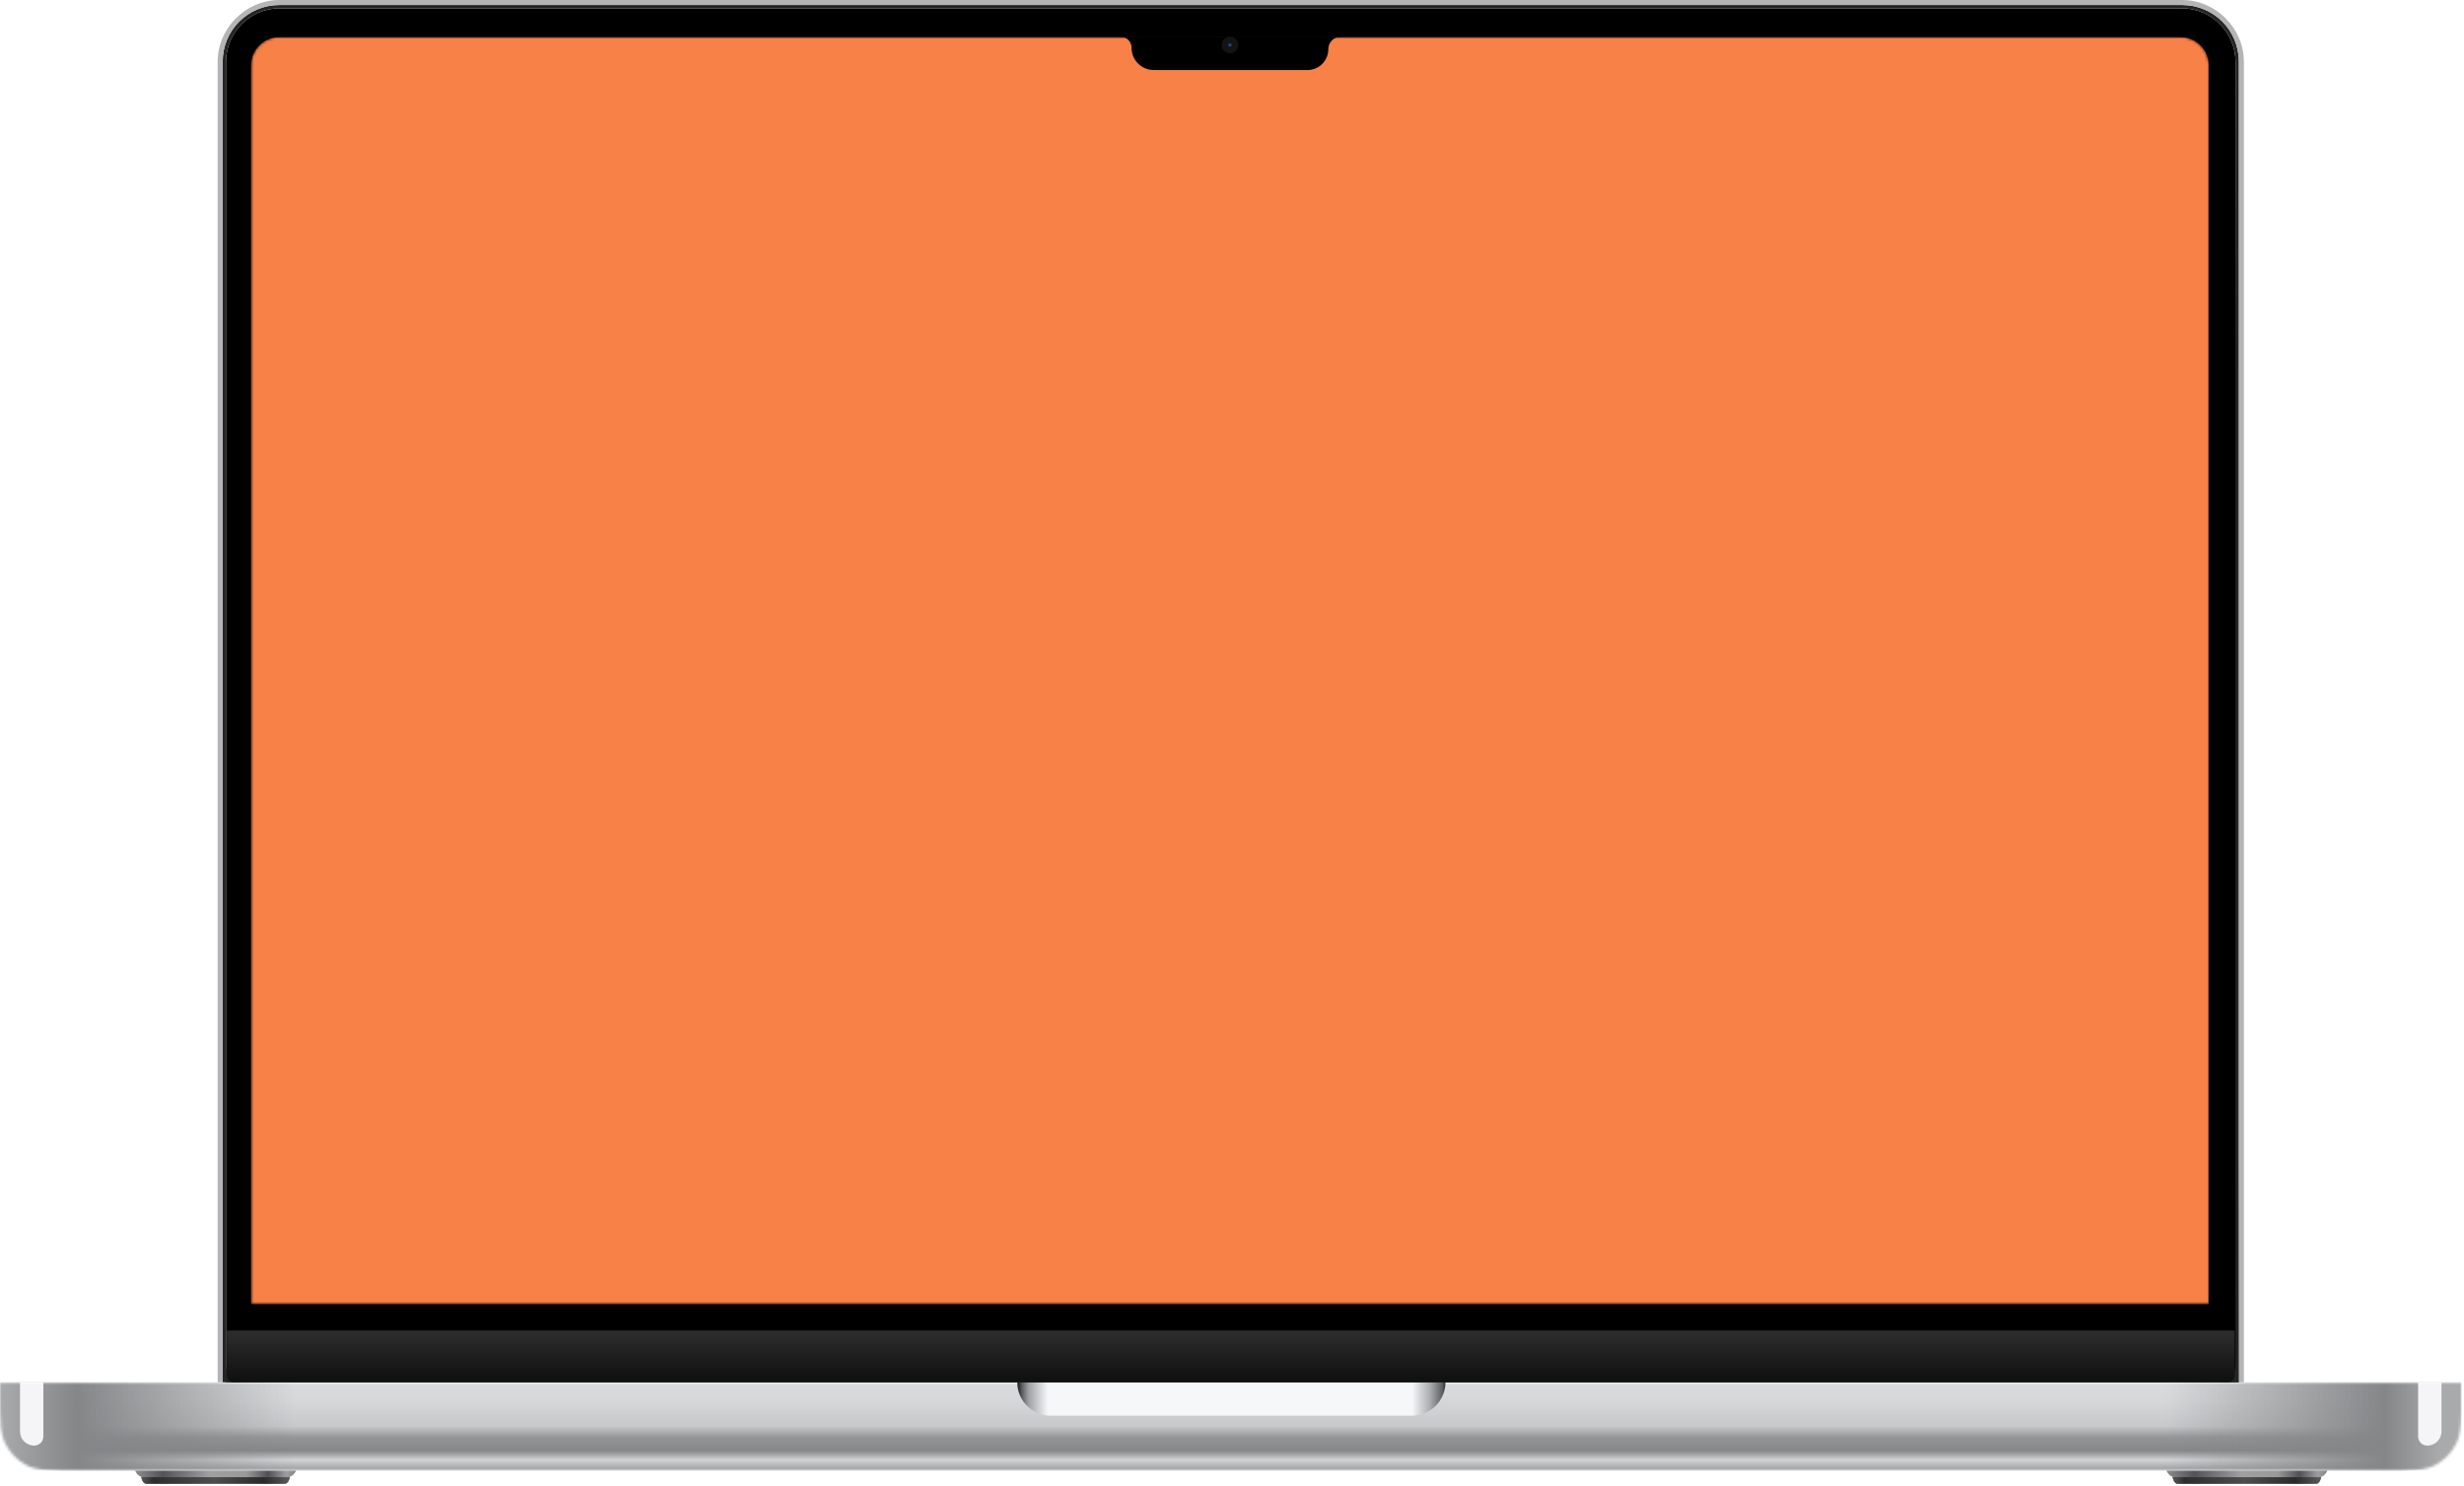
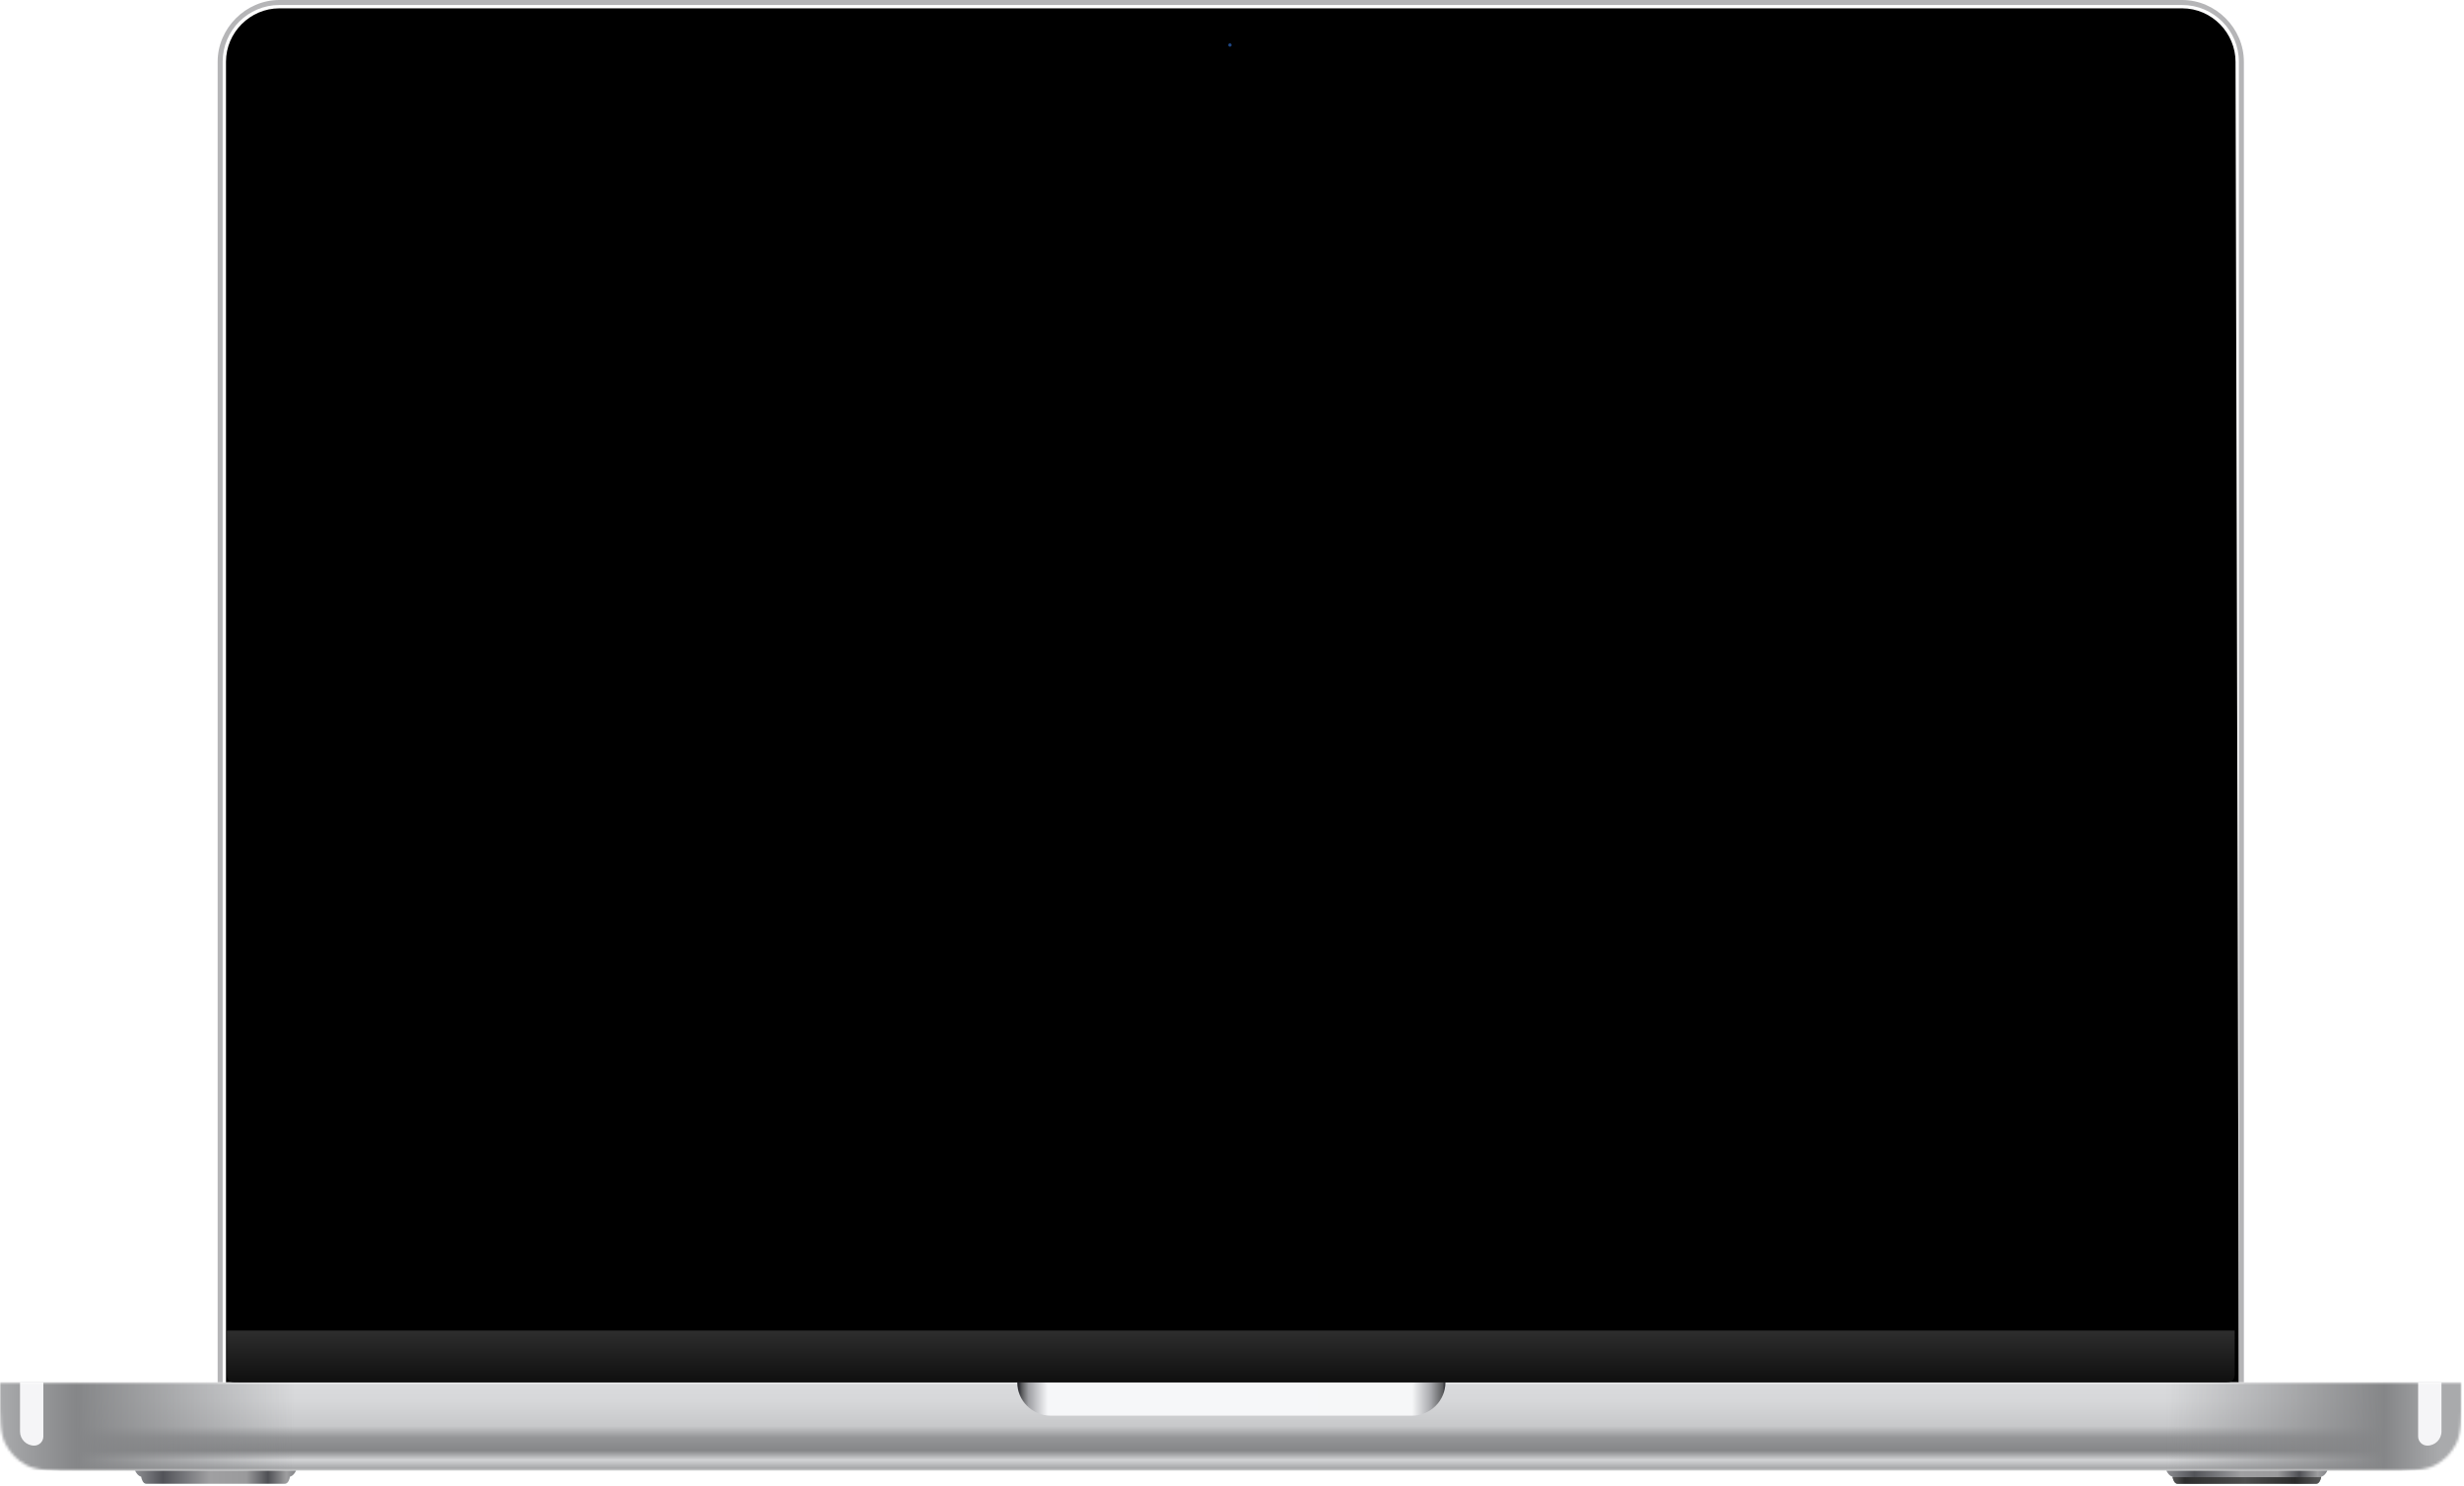
<svg xmlns="http://www.w3.org/2000/svg" width="917" height="553" viewBox="0 0 917 553" fill="none">
  <path d="M863.885 549.67C865.09 549.369 865.894 548.038 866.145 547.41H806.254C806.505 548.038 807.309 549.369 808.514 549.67C808.639 550.549 809.192 552.307 810.397 552.307H862.001C863.207 552.307 863.759 550.549 863.885 549.67Z" fill="url(#paint0_linear_2523_227)" />
  <path fill-rule="evenodd" clip-rule="evenodd" d="M863.832 549.976V549.859H808.547C808.718 550.778 809.275 552.308 810.399 552.308H862.003C863.081 552.308 863.637 550.902 863.832 549.976Z" fill="url(#paint1_linear_2523_227)" />
  <path d="M107.904 549.67C109.11 549.369 109.913 548.038 110.164 547.41H50.273C50.525 548.038 51.328 549.369 52.533 549.67C52.659 550.549 53.212 552.307 54.417 552.307H106.021C107.226 552.307 107.779 550.549 107.904 549.67Z" fill="url(#paint2_linear_2523_227)" />
-   <path fill-rule="evenodd" clip-rule="evenodd" d="M107.848 549.976V549.859H52.562C52.734 550.778 53.29 552.308 54.415 552.308H106.019C107.097 552.308 107.652 550.902 107.848 549.976Z" fill="url(#paint3_linear_2523_227)" />
  <mask id="mask0_2523_227" style="mask-type:alpha" maskUnits="userSpaceOnUse" x="0" y="514" width="917" height="34">
    <path d="M916.067 518.035V514.516H0V518.035C0 528.317 0 533.458 1.971 537.385C3.704 540.84 6.47 543.648 9.872 545.409C13.74 547.41 18.802 547.41 28.928 547.41H887.138C897.264 547.41 902.327 547.41 906.195 545.409C909.597 543.648 912.363 540.84 914.096 537.385C916.067 533.458 916.067 528.317 916.067 518.035Z" fill="white" />
  </mask>
  <g mask="url(#mask0_2523_227)">
    <path d="M916.067 518.035V514.516H0V518.035C0 528.317 0 533.458 1.971 537.385C3.704 540.84 6.47 543.648 9.872 545.409C13.74 547.41 18.802 547.41 28.928 547.41H887.138C897.264 547.41 902.327 547.41 906.195 545.409C909.597 543.648 912.363 540.84 914.096 537.385C916.067 533.458 916.067 528.317 916.067 518.035Z" fill="url(#paint4_linear_2523_227)" />
    <rect x="806.215" y="514.516" width="109.854" height="32.894" fill="url(#paint5_linear_2523_227)" />
    <rect width="109.854" height="32.894" transform="matrix(-1 0 0 1 109.855 514.516)" fill="url(#paint6_linear_2523_227)" />
    <g filter="url(#filter0_f_2523_227)">
      <path d="M899.93 514.516H908.619V532.828C908.619 535.74 906.258 538.1 903.347 538.1C901.46 538.1 899.93 536.57 899.93 534.683V514.516Z" fill="#F5F5F7" />
    </g>
    <g filter="url(#filter1_f_2523_227)">
      <path d="M16.137 514.516H7.448V532.828C7.448 535.74 9.808 538.1 12.72 538.1C14.607 538.1 16.137 536.57 16.137 534.683V514.516Z" fill="#F5F5F7" />
    </g>
  </g>
  <path d="M378.59 514.516H537.922C537.922 521.381 532.357 526.946 525.492 526.946H391.02C384.155 526.946 378.59 521.381 378.59 514.516Z" fill="url(#paint7_linear_2523_227)" />
  <path d="M831.974 22.962L833.216 514.51L458.105 514.533H457.728L84.102 514.51V22.962C84.102 12.101 93.101 3.102 103.962 3.102H812.114C823.285 3.102 831.974 12.411 831.974 22.962Z" fill="black" />
-   <path fill-rule="evenodd" clip-rule="evenodd" d="M812.117 3.105H103.965C93.148 3.105 84.105 12.104 84.105 22.965V508.215C84.105 511.693 86.924 514.513 90.403 514.513H825.679C829.158 514.513 831.977 511.693 831.977 508.215V22.965C831.977 12.104 822.935 3.105 812.117 3.105ZM812.117 1.863H103.965C92.316 1.863 82.863 11.173 82.863 22.965V514.513H833.219V22.965C833.219 11.173 823.767 1.863 812.117 1.863Z" fill="#252525" />
  <path fill-rule="evenodd" clip-rule="evenodd" d="M835.079 514.512H81V22.964C81 10.482 91.482 0 103.964 0H812.116C824.597 0 835.079 10.482 835.079 22.964V514.512ZM812.116 1.862H103.964C92.314 1.862 82.865 11.314 82.865 22.964L82.865 514.512H833.217L833.217 22.964C833.217 11.314 823.765 1.862 812.116 1.862Z" fill="#B5B5B7" />
  <path d="M84.414 495.273H831.666V511.41C831.666 513.272 831.046 514.513 828.873 514.513H87.207C85.035 514.513 84.414 513.272 84.414 511.41V495.273Z" fill="url(#paint8_linear_2523_227)" />
  <mask id="mask1_2523_227" style="mask-type:alpha" maskUnits="userSpaceOnUse" x="93" y="13" width="730" height="473">
-     <path d="M93.414 24.312C93.414 18.505 98.137 13.797 103.963 13.797H811.498C817.324 13.797 822.047 18.505 822.047 24.312V485.484H93.414V24.312Z" fill="white" />
-   </mask>
+     </mask>
  <g mask="url(#mask1_2523_227)">
    <path d="M93.414 24.312C93.414 18.505 98.137 13.797 103.963 13.797H811.498C817.324 13.797 822.047 18.505 822.047 24.312V485.484H93.414V24.312Z" fill="#F78146" />
  </g>
  <path d="M414.285 13.656H416.975C419.26 13.656 421.113 15.509 421.113 17.794C421.113 22.364 424.818 26.069 429.388 26.069H486.59C490.875 26.069 494.348 22.596 494.348 18.311C494.348 15.74 496.432 13.656 499.003 13.656H501.175H414.285Z" fill="black" />
  <g filter="url(#filter2_f_2523_227)">
-     <circle cx="457.728" cy="16.759" r="3.103" fill="#131315" />
-   </g>
+     </g>
  <g filter="url(#filter3_f_2523_227)">
    <circle cx="457.726" cy="16.757" r="0.621" fill="#1D4683" />
  </g>
  <defs>
    <filter id="filter0_f_2523_227" x="889.365" y="503.951" width="29.817" height="44.715" filterUnits="userSpaceOnUse" color-interpolation-filters="sRGB">
      <feFlood flood-opacity="0" result="BackgroundImageFix" />
      <feBlend mode="normal" in="SourceGraphic" in2="BackgroundImageFix" result="shape" />
      <feGaussianBlur stdDeviation="5.282" result="effect1_foregroundBlur_2523_227" />
    </filter>
    <filter id="filter1_f_2523_227" x="-3.116" y="503.951" width="29.817" height="44.715" filterUnits="userSpaceOnUse" color-interpolation-filters="sRGB">
      <feFlood flood-opacity="0" result="BackgroundImageFix" />
      <feBlend mode="normal" in="SourceGraphic" in2="BackgroundImageFix" result="shape" />
      <feGaussianBlur stdDeviation="5.282" result="effect1_foregroundBlur_2523_227" />
    </filter>
    <filter id="filter2_f_2523_227" x="453.051" y="12.082" width="9.356" height="9.356" filterUnits="userSpaceOnUse" color-interpolation-filters="sRGB">
      <feFlood flood-opacity="0" result="BackgroundImageFix" />
      <feBlend mode="normal" in="SourceGraphic" in2="BackgroundImageFix" result="shape" />
      <feGaussianBlur stdDeviation="0.787" result="effect1_foregroundBlur_2523_227" />
    </filter>
    <filter id="filter3_f_2523_227" x="456.318" y="15.35" width="2.817" height="2.817" filterUnits="userSpaceOnUse" color-interpolation-filters="sRGB">
      <feFlood flood-opacity="0" result="BackgroundImageFix" />
      <feBlend mode="normal" in="SourceGraphic" in2="BackgroundImageFix" result="shape" />
      <feGaussianBlur stdDeviation="0.394" result="effect1_foregroundBlur_2523_227" />
    </filter>
    <linearGradient id="paint0_linear_2523_227" x1="806.254" y1="549.859" x2="866.145" y2="549.859" gradientUnits="userSpaceOnUse">
      <stop stop-color="#8C8D91" />
      <stop offset="0.173" stop-color="#525358" />
      <stop offset="0.318" stop-color="#78797D" />
      <stop offset="0.465" stop-color="#A0A0A2" />
      <stop offset="0.691" stop-color="#9A9A9C" />
      <stop offset="0.826" stop-color="#4F5055" />
      <stop offset="0.941" stop-color="#9E9EA0" />
      <stop offset="1" stop-color="#848589" />
    </linearGradient>
    <linearGradient id="paint1_linear_2523_227" x1="808.547" y1="551.084" x2="863.832" y2="551.084" gradientUnits="userSpaceOnUse">
      <stop stop-color="#575757" />
      <stop offset="0.083" stop-color="#2D2D2D" />
      <stop offset="0.49" stop-color="#4E4E4E" />
      <stop offset="0.825" stop-color="#2A2A2A" />
      <stop offset="1" stop-color="#5C5C5C" />
    </linearGradient>
    <linearGradient id="paint2_linear_2523_227" x1="50.273" y1="549.859" x2="110.164" y2="549.859" gradientUnits="userSpaceOnUse">
      <stop stop-color="#8C8D91" />
      <stop offset="0.173" stop-color="#525358" />
      <stop offset="0.318" stop-color="#78797D" />
      <stop offset="0.465" stop-color="#A0A0A2" />
      <stop offset="0.691" stop-color="#9A9A9C" />
      <stop offset="0.826" stop-color="#4F5055" />
      <stop offset="0.941" stop-color="#9E9EA0" />
      <stop offset="1" stop-color="#848589" />
    </linearGradient>
    <linearGradient id="paint3_linear_2523_227" x1="52.562" y1="551.084" x2="107.848" y2="551.084" gradientUnits="userSpaceOnUse">
      <stop stop-color="#575757" />
      <stop offset="0.083" stop-color="#2D2D2D" />
      <stop offset="0.49" stop-color="#4E4E4E" />
      <stop offset="0.825" stop-color="#2A2A2A" />
      <stop offset="1" stop-color="#5C5C5C" />
    </linearGradient>
    <linearGradient id="paint4_linear_2523_227" x1="458.033" y1="514.516" x2="458.033" y2="547.41" gradientUnits="userSpaceOnUse">
      <stop stop-color="#DADBDD" />
      <stop offset="0.214" stop-color="#D6D7D9" />
      <stop offset="0.498" stop-color="#C7C8CA" />
      <stop offset="0.626" stop-color="#949597" />
      <stop offset="0.772" stop-color="#858688" />
      <stop offset="0.88" stop-color="#D2D3D5" />
      <stop offset="1" stop-color="#999A9C" />
    </linearGradient>
    <linearGradient id="paint5_linear_2523_227" x1="916.068" y1="531.461" x2="806.215" y2="531.461" gradientUnits="userSpaceOnUse">
      <stop offset="0.073" stop-color="#A9AAAC" />
      <stop offset="0.26" stop-color="#858688" />
      <stop offset="1" stop-color="#858688" stop-opacity="0" />
    </linearGradient>
    <linearGradient id="paint6_linear_2523_227" x1="109.854" y1="16.945" x2="3.76005e-08" y2="16.945" gradientUnits="userSpaceOnUse">
      <stop stop-color="#A9AAAC" />
      <stop offset="0.26" stop-color="#858688" />
      <stop offset="1" stop-color="#858688" stop-opacity="0" />
    </linearGradient>
    <linearGradient id="paint7_linear_2523_227" x1="378.967" y1="520.542" x2="537.922" y2="520.542" gradientUnits="userSpaceOnUse">
      <stop stop-color="#25262B" />
      <stop offset="0.009" stop-color="#5D5E60" />
      <stop offset="0.024" stop-color="#9FA0A4" />
      <stop offset="0.069" stop-color="#F6F7F9" />
      <stop offset="0.479" stop-color="#F6F7F9" />
      <stop offset="0.922" stop-color="#F6F7F8" />
      <stop offset="0.966" stop-color="#A7A8AC" />
      <stop offset="0.993" stop-color="#5D5E60" />
      <stop offset="1" stop-color="#27282C" />
    </linearGradient>
    <linearGradient id="paint8_linear_2523_227" x1="457.532" y1="492.642" x2="457.532" y2="513.124" gradientUnits="userSpaceOnUse">
      <stop stop-color="#323232" />
      <stop offset="1" stop-color="#111111" />
    </linearGradient>
  </defs>
</svg>